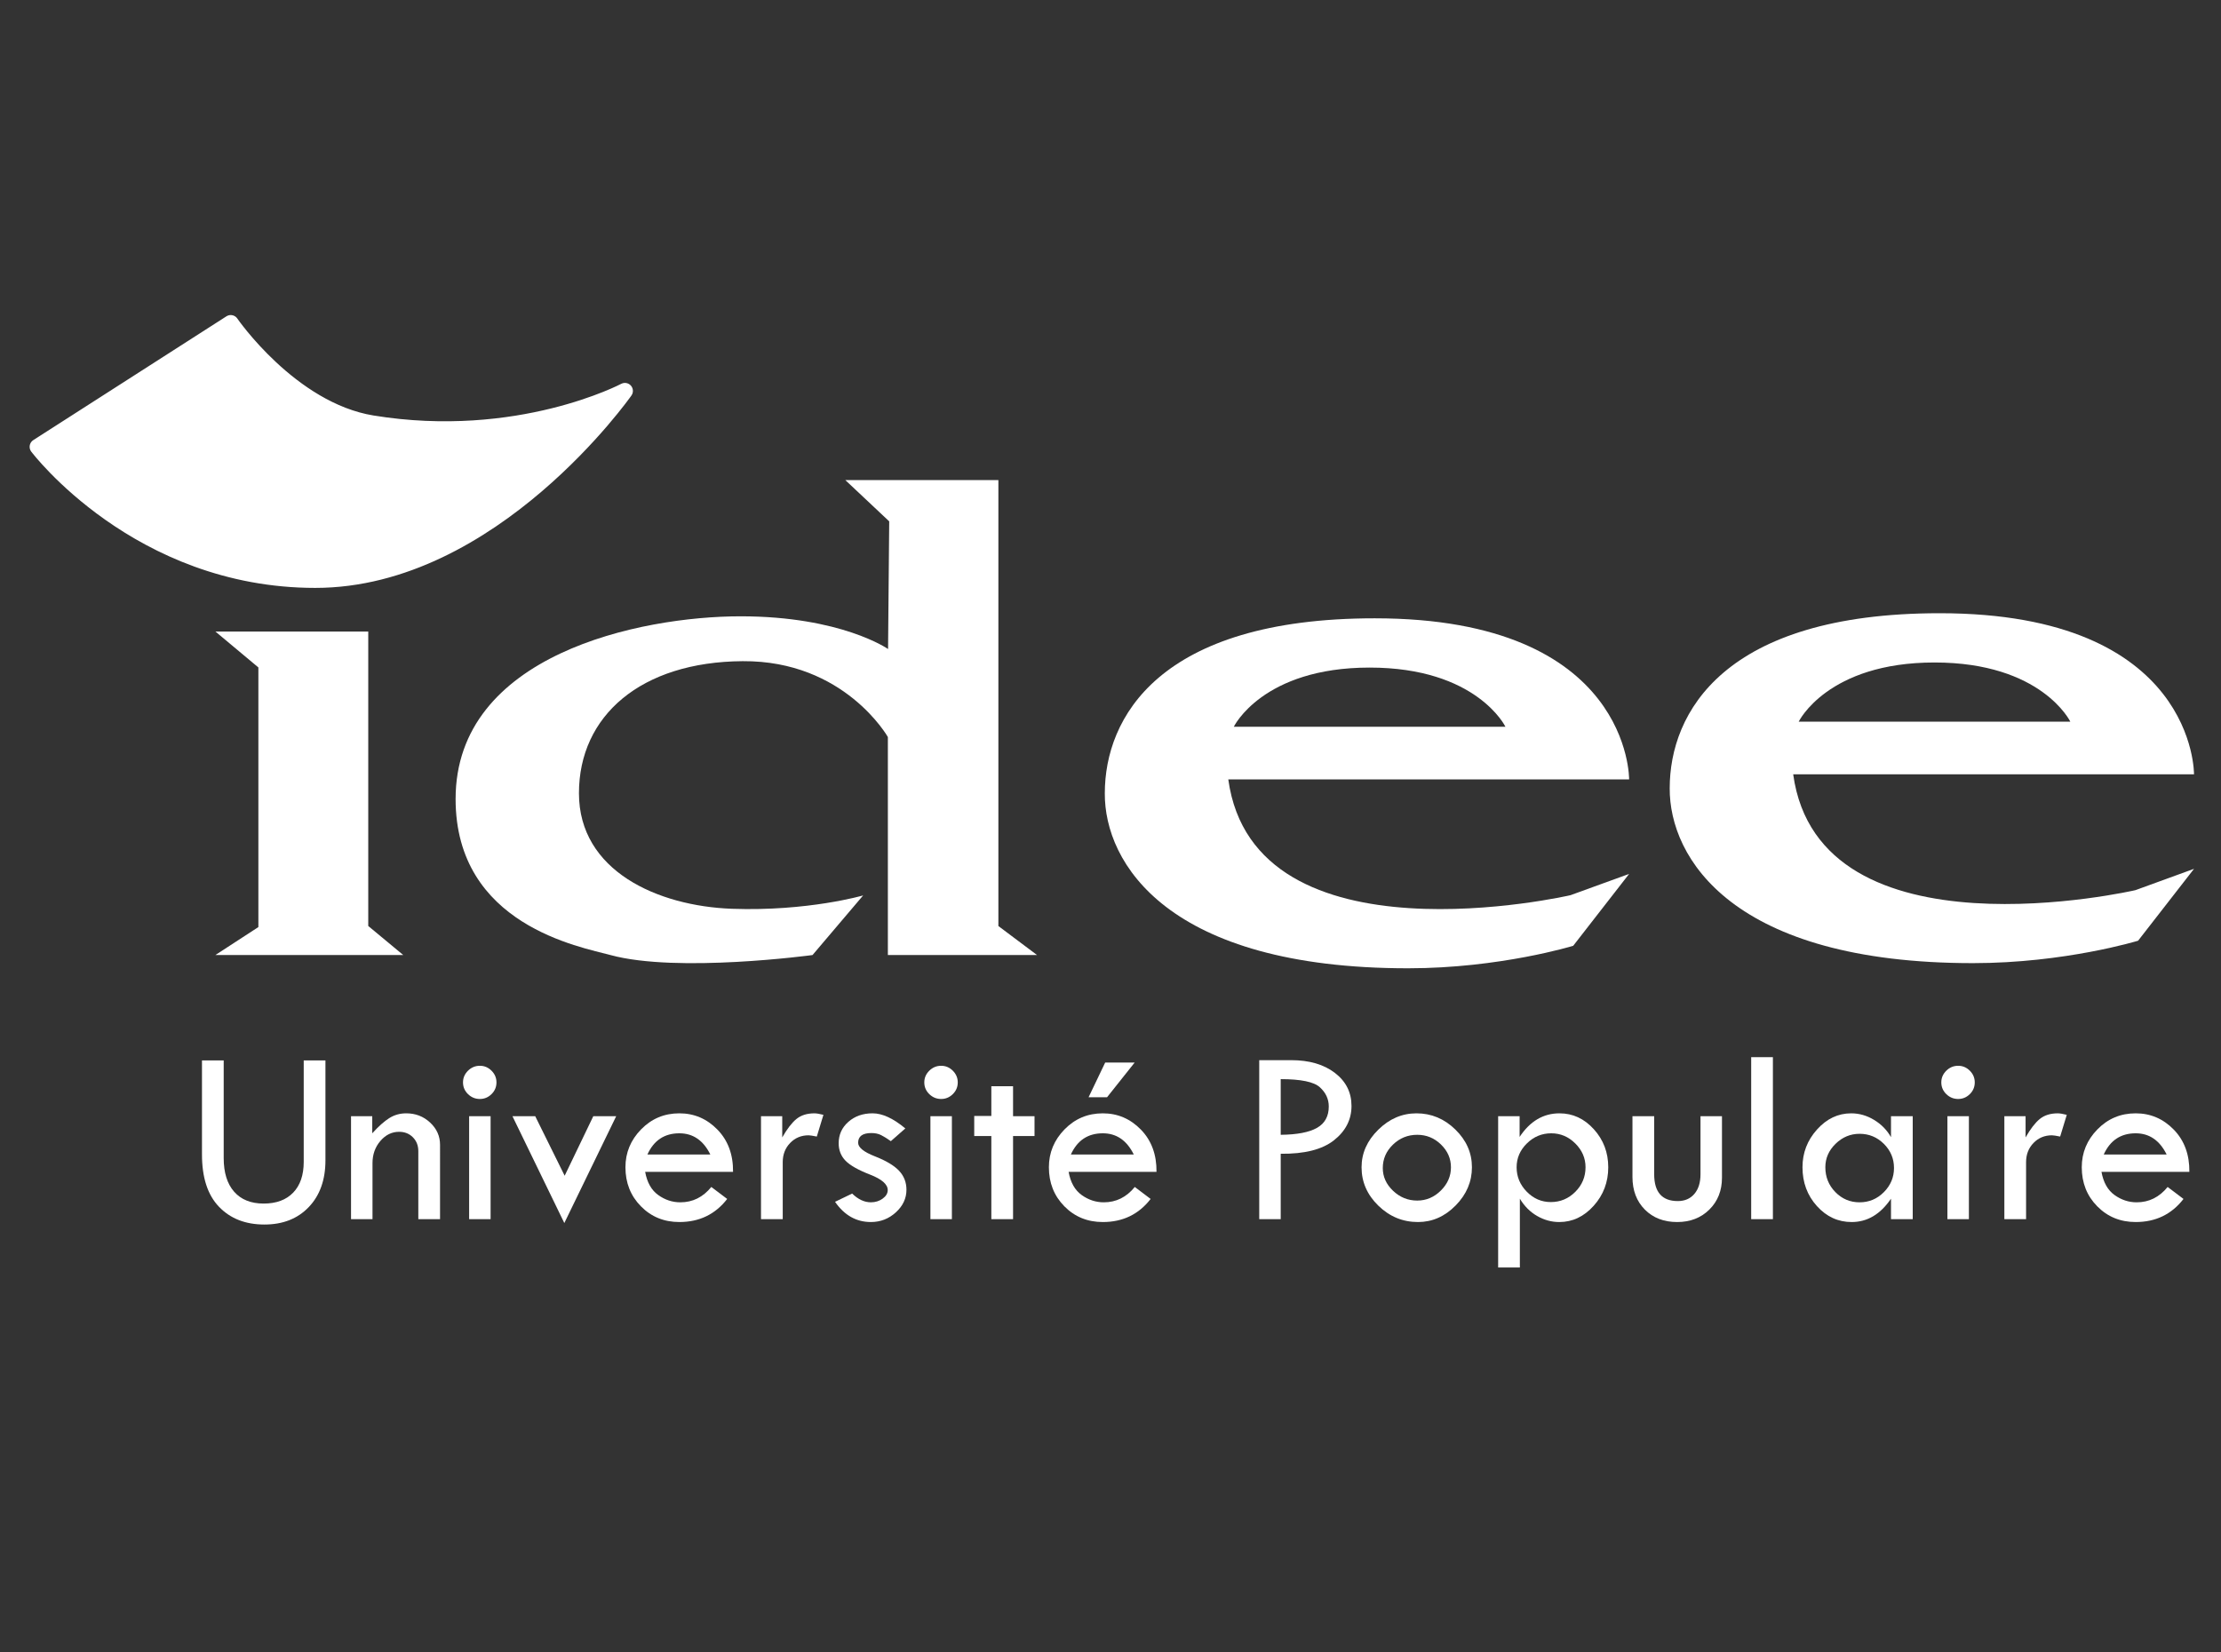
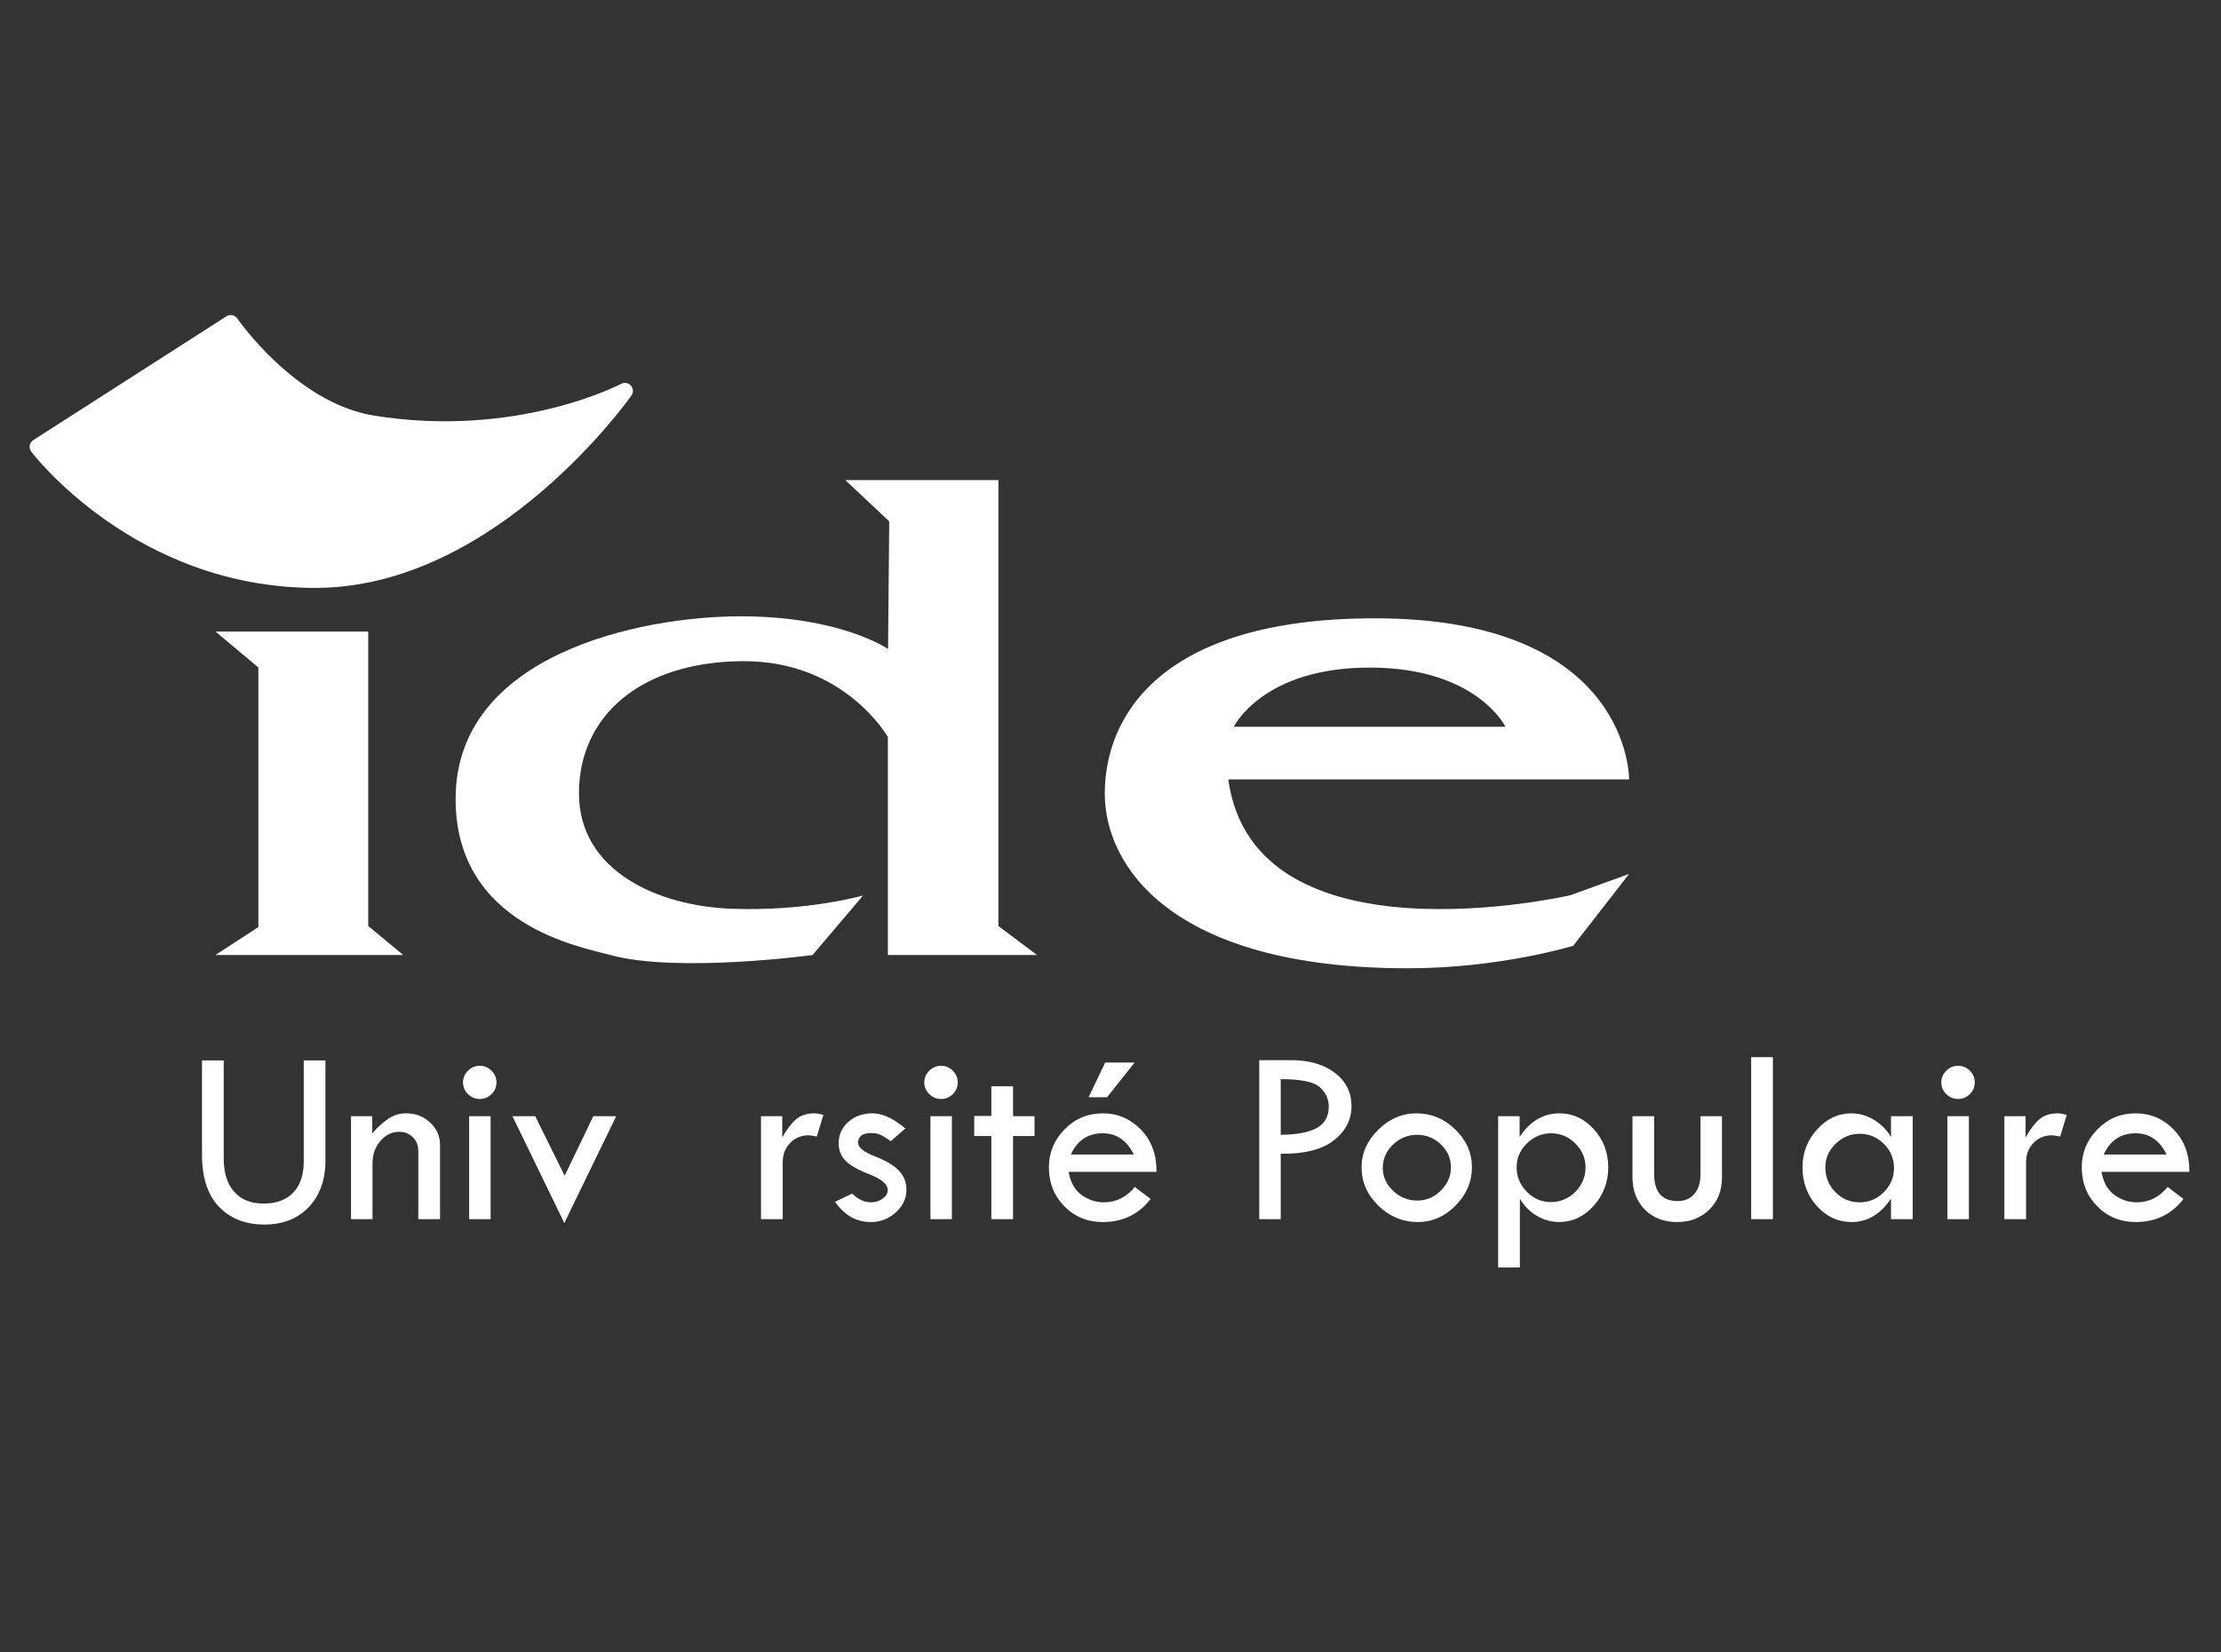
<svg xmlns="http://www.w3.org/2000/svg" xmlns:ns1="http://sodipodi.sourceforge.net/DTD/sodipodi-0.dtd" xmlns:ns2="http://www.inkscape.org/namespaces/inkscape" version="1.1" id="svg2" xml:space="preserve" width="559.371" height="416.173" viewBox="0 0 559.371 416.173" ns1:docname="logo-white.svg" ns2:version="0.92.4 (5da689c313, 2019-01-14)">
  <rect x="0" y="0" width="559.371" height="416.173" fill="#333333" stroke="none" />
  <defs id="defs6">
    <clipPath clipPathUnits="userSpaceOnUse" id="clipPath22">
      <path d="M 0,312.13 H 419.528 V 0 H 0 Z" id="path20" ns2:connector-curvature="0" />
    </clipPath>
  </defs>
  <ns1:namedview pagecolor="#ffffff" bordercolor="#666666" borderopacity="1" objecttolerance="10" gridtolerance="10" guidetolerance="10" ns2:pageopacity="0" ns2:pageshadow="2" ns2:window-width="1330" ns2:window-height="480" id="namedview4" showgrid="false" ns2:zoom="0.5670714" ns2:cx="279.68533" ns2:cy="208.08667" ns2:window-x="0" ns2:window-y="0" ns2:window-maximized="0" ns2:current-layer="g10" />
  <g id="g10" ns2:groupmode="layer" ns2:label="logo" transform="matrix(1.333,0,0,-1.333,0,416.173)">
    <g id="g12" transform="matrix(1.349,0,0,1.349,76.183,131.725)">
      <path d="m 0,0 h -26.302 l 6.016,3.912 v 36.373 l -6.016,5.029 H -4.897 V 4.064 Z" style="fill:#ffffff;fill-opacity:1;fill-rule:nonzero;stroke:none" id="path14" ns2:connector-curvature="0" />
    </g>
    <g id="g16" transform="matrix(1.349,0,0,1.349,-71.54,-57.565)">
      <g id="g18" clip-path="url(#clipPath22)">
        <g id="g24" transform="translate(177.574,201.069)">
          <path d="m 0,0 -6.15,5.784 h 21.44 v -62.477 l 5.417,-4.064 H -0.189 v 30.544 c 0,0 -6.06,10.724 -20.329,10.626 -14.261,-0.091 -22.937,-7.646 -22.937,-18.505 0,-10.868 11.003,-15.809 21.45,-16.185 10.627,-0.376 18.353,1.872 18.353,1.872 l -7.091,-8.352 c 0,0 -18.915,-2.562 -28.299,0 -4.135,1.127 -21.69,4.171 -21.69,21.861 0,20.222 25.8,25.594 39.918,25.594 14.108,0 20.652,-4.584 20.652,-4.584 z" style="fill:#ffffff;fill-opacity:1;fill-rule:nonzero;stroke:none" id="path26" ns2:connector-curvature="0" />
        </g>
        <g id="g28" transform="translate(323.977,181.298)">
-           <path d="m 0,0 c 15.021,0 19.021,-8.291 19.021,-8.291 h -38.043 c 0,0 4.009,8.291 19.022,8.291 m -19.794,-15.666 h 56.139 c 0,0 0.278,22.567 -35.63,22.567 -30.303,0 -37.803,-14.019 -37.803,-24.509 -0.063,-9.787 8.808,-24.512 42.478,-24.512 12.862,0 23.123,3.142 23.123,3.142 l 7.832,10.071 -8.208,-2.989 c 0,0 -44.295,-10.224 -47.931,16.23" style="fill:#ffffff;fill-opacity:1;fill-rule:nonzero;stroke:none" id="path30" ns2:connector-curvature="0" />
-         </g>
+           </g>
        <g id="g32" transform="translate(244.858,180.585)">
          <path d="m 0,0 c 15.021,0 19.022,-8.291 19.022,-8.291 h -38.044 c 0,0 4.01,8.291 19.022,8.291 m -19.794,-15.666 h 56.14 c 0,0 0.277,22.568 -35.629,22.568 -30.304,0 -37.805,-14.02 -37.805,-24.51 -0.063,-9.777 8.808,-24.521 42.478,-24.521 12.863,0 23.123,3.151 23.123,3.151 l 7.833,10.072 -8.209,-2.981 c 0,0 -44.294,-10.242 -47.931,16.221" style="fill:#ffffff;fill-opacity:1;fill-rule:nonzero;stroke:none" id="path34" ns2:connector-curvature="0" />
        </g>
        <g id="g36" transform="translate(81.321,125.551)">
          <path d="m 0,0 h 3.042 v -13.69 c 0,-2.028 0.487,-3.596 1.46,-4.704 0.973,-1.107 2.352,-1.661 4.135,-1.661 1.772,0 3.15,0.51 4.135,1.53 0.985,1.02 1.478,2.457 1.478,4.31 V 0 h 3.042 v -14.005 c 0,-2.727 -0.778,-4.908 -2.334,-6.539 -1.556,-1.632 -3.628,-2.448 -6.216,-2.448 -2.646,0 -4.764,0.827 -6.355,2.483 C 0.795,-18.854 0,-16.412 0,-13.183 Z" style="fill:#ffffff;fill-opacity:1;fill-rule:nonzero;stroke:none" id="path38" ns2:connector-curvature="0" />
        </g>
        <g id="g40" transform="translate(102.197,103.311)">
          <path d="m 0,0 v 14.425 h 2.972 v -2.396 c 0.875,0.968 1.667,1.676 2.378,2.125 0.711,0.449 1.504,0.673 2.378,0.673 1.306,0 2.422,-0.431 3.348,-1.294 0.927,-0.863 1.39,-1.9 1.39,-3.112 V 0 H 9.424 v 9.529 c 0,0.781 -0.254,1.428 -0.76,1.941 -0.508,0.512 -1.152,0.769 -1.933,0.769 -1.014,0 -1.888,-0.428 -2.622,-1.285 C 3.375,10.097 3.007,9.063 3.007,7.851 V 0 Z" style="fill:#ffffff;fill-opacity:1;fill-rule:nonzero;stroke:none" id="path42" ns2:connector-curvature="0" />
        </g>
        <path d="m 118.738,117.735 h 3.007 V 103.31 h -3.007 z m -0.857,4.739 c 0,0.629 0.233,1.174 0.699,1.634 0.466,0.461 1.02,0.691 1.661,0.691 0.63,0 1.175,-0.23 1.635,-0.691 0.46,-0.46 0.691,-1.005 0.691,-1.634 0,-0.641 -0.231,-1.189 -0.691,-1.644 -0.46,-0.454 -1.005,-0.682 -1.635,-0.682 -0.641,0 -1.195,0.228 -1.661,0.682 -0.466,0.455 -0.699,1.003 -0.699,1.644" style="fill:#ffffff;fill-opacity:1;fill-rule:nonzero;stroke:none" id="path44" ns2:connector-curvature="0" />
        <g id="g46" transform="translate(124.805,117.735)">
          <path d="M 0,0 H 3.188 L 7.313,-8.34 11.323,0 H 14.53 L 7.265,-14.967 Z" style="fill:#ffffff;fill-opacity:1;fill-rule:nonzero;stroke:none" id="path48" ns2:connector-curvature="0" />
        </g>
        <g id="g50" transform="translate(143.707,112.368)">
-           <path d="M 0,0 H 8.813 C 7.833,1.981 6.388,2.972 4.476,2.972 2.39,2.972 0.897,1.981 0,0 M 11.995,-2.431 H -0.314 c 0.268,-1.48 0.876,-2.561 1.827,-3.243 0.949,-0.682 1.984,-1.023 3.103,-1.023 1.725,0 3.171,0.717 4.336,2.151 l 2.221,-1.679 C 9.506,-8.381 7.274,-9.459 4.476,-9.459 c -2.144,0 -3.94,0.734 -5.385,2.203 -1.445,1.468 -2.168,3.293 -2.168,5.472 0,2.04 0.731,3.809 2.194,5.307 1.463,1.498 3.249,2.247 5.359,2.247 2.075,0 3.853,-0.761 5.333,-2.282 1.48,-1.521 2.209,-3.494 2.186,-5.919" style="fill:#ffffff;fill-opacity:1;fill-rule:nonzero;stroke:none" id="path52" ns2:connector-curvature="0" />
-         </g>
+           </g>
        <g id="g54" transform="translate(162.59,117.735)">
          <path d="m 0,0 v -2.973 c 0.676,1.189 1.337,2.049 1.984,2.579 0.647,0.531 1.489,0.796 2.527,0.796 0.291,0 0.711,-0.07 1.259,-0.21 L 4.843,-2.85 C 4.26,-2.734 3.875,-2.675 3.689,-2.675 2.663,-2.675 1.803,-3.034 1.11,-3.75 0.417,-4.467 0.07,-5.362 0.07,-6.435 v -7.99 H -2.973 V 0 Z" style="fill:#ffffff;fill-opacity:1;fill-rule:nonzero;stroke:none" id="path56" ns2:connector-curvature="0" />
        </g>
        <g id="g58" transform="translate(179.83,116.022)">
          <path d="m 0,0 -2.028,-1.784 c -0.525,0.373 -0.979,0.656 -1.364,0.848 -0.384,0.193 -0.839,0.289 -1.364,0.289 -1.235,0 -1.853,-0.455 -1.853,-1.364 0,-0.653 0.784,-1.287 2.352,-1.901 1.567,-0.615 2.695,-1.29 3.383,-2.023 0.687,-0.733 1.032,-1.619 1.032,-2.655 0,-1.211 -0.496,-2.267 -1.487,-3.17 -0.99,-0.903 -2.156,-1.354 -3.497,-1.354 -2.04,0 -3.712,0.945 -5.018,2.833 l 2.396,1.154 c 0.839,-0.816 1.713,-1.224 2.622,-1.224 0.63,0 1.18,0.172 1.653,0.516 0.472,0.343 0.708,0.743 0.708,1.197 0,0.805 -0.828,1.528 -2.483,2.171 -1.655,0.642 -2.801,1.293 -3.436,1.951 -0.635,0.658 -0.952,1.471 -0.952,2.438 0,1.2 0.451,2.198 1.355,2.996 0.903,0.798 2.036,1.197 3.4,1.197 C -3.217,2.115 -1.69,1.41 0,0" style="fill:#ffffff;fill-opacity:1;fill-rule:nonzero;stroke:none" id="path60" ns2:connector-curvature="0" />
        </g>
        <path d="m 183.345,117.735 h 3.007 V 103.31 h -3.007 z m -0.857,4.739 c 0,0.629 0.233,1.174 0.699,1.634 0.466,0.461 1.02,0.691 1.661,0.691 0.63,0 1.174,-0.23 1.635,-0.691 0.46,-0.46 0.691,-1.005 0.691,-1.634 0,-0.641 -0.231,-1.189 -0.691,-1.644 -0.461,-0.454 -1.005,-0.682 -1.635,-0.682 -0.641,0 -1.195,0.228 -1.661,0.682 -0.466,0.455 -0.699,1.003 -0.699,1.644" style="fill:#ffffff;fill-opacity:1;fill-rule:nonzero;stroke:none" id="path62" ns2:connector-curvature="0" />
        <g id="g64" transform="translate(191.877,121.932)">
          <path d="M 0,0 H 3.042 V -4.196 H 6.049 V -6.977 H 3.042 V -18.621 H 0 v 11.644 h -2.396 v 2.816 H 0 Z" style="fill:#ffffff;fill-opacity:1;fill-rule:nonzero;stroke:none" id="path66" ns2:connector-curvature="0" />
        </g>
        <g id="g68" transform="translate(205.498,120.393)">
          <path d="M 0,0 2.325,4.86 H 6.453 L 2.588,0 Z M -2.482,-8.025 H 6.33 c -0.979,1.981 -2.425,2.972 -4.337,2.972 -2.087,0 -3.578,-0.991 -4.475,-2.972 m 11.994,-2.431 h -12.31 c 0.269,-1.481 0.877,-2.562 1.827,-3.243 0.95,-0.682 1.985,-1.023 3.104,-1.023 1.725,0 3.171,0.717 4.337,2.151 l 2.22,-1.679 c -1.667,-2.157 -3.898,-3.235 -6.697,-3.235 -2.144,0 -3.939,0.735 -5.385,2.203 -1.446,1.469 -2.168,3.293 -2.168,5.473 0,2.04 0.731,3.809 2.195,5.307 1.462,1.497 3.249,2.246 5.358,2.246 2.075,0 3.853,-0.76 5.334,-2.282 1.48,-1.521 2.209,-3.494 2.185,-5.918" style="fill:#ffffff;fill-opacity:1;fill-rule:nonzero;stroke:none" id="path70" ns2:connector-curvature="0" />
        </g>
        <g id="g72" transform="translate(232.407,122.928)">
          <path d="m 0,0 v -7.798 c 2.284,0.023 3.978,0.346 5.079,0.97 1.102,0.624 1.652,1.623 1.652,2.999 0,1.037 -0.417,1.934 -1.25,2.692 C 4.647,-0.379 2.82,0 0,0 m -3.008,2.658 h 4.477 c 2.529,0 4.569,-0.595 6.119,-1.784 1.551,-1.189 2.326,-2.733 2.326,-4.633 0,-1.912 -0.819,-3.514 -2.457,-4.808 C 5.819,-9.861 3.333,-10.491 0,-10.456 v -9.162 h -3.008 z" style="fill:#ffffff;fill-opacity:1;fill-rule:nonzero;stroke:none" id="path74" ns2:connector-curvature="0" />
        </g>
        <g id="g76" transform="translate(256.25,110.575)">
          <path d="m 0,0 c 0,1.226 -0.467,2.292 -1.399,3.197 -0.933,0.905 -2.04,1.358 -3.322,1.358 -1.317,0 -2.451,-0.458 -3.401,-1.375 -0.95,-0.917 -1.425,-2.012 -1.425,-3.284 0,-1.215 0.481,-2.278 1.443,-3.189 0.961,-0.911 2.089,-1.367 3.383,-1.367 1.259,0 2.361,0.468 3.304,1.402 C -0.473,-2.324 0,-1.238 0,0 m -12.52,0.009 c 0,1.97 0.779,3.721 2.335,5.254 1.556,1.533 3.342,2.299 5.359,2.299 2.075,0 3.888,-0.754 5.437,-2.264 1.551,-1.51 2.327,-3.273 2.327,-5.289 0,-2.028 -0.761,-3.815 -2.283,-5.359 -1.521,-1.545 -3.278,-2.317 -5.271,-2.317 -2.133,0 -3.984,0.764 -5.552,2.291 -1.567,1.526 -2.352,3.322 -2.352,5.385" style="fill:#ffffff;fill-opacity:1;fill-rule:nonzero;stroke:none" id="path78" ns2:connector-curvature="0" />
        </g>
        <g id="g80" transform="translate(275.099,110.584)">
          <path d="M 0,0 C 0,1.271 -0.478,2.381 -1.432,3.331 -2.386,4.281 -3.509,4.756 -4.8,4.756 -6.115,4.756 -7.252,4.284 -8.212,3.34 -9.172,2.396 -9.652,1.282 -9.652,0 c 0,-1.317 0.474,-2.459 1.423,-3.427 0.948,-0.968 2.068,-1.451 3.359,-1.451 1.338,0 2.484,0.478 3.438,1.434 C -0.478,-2.489 0,-1.34 0,0 M -9.232,7.151 V 4.249 c 1.455,2.203 3.317,3.304 5.586,3.304 1.863,0 3.466,-0.742 4.811,-2.229 C 2.51,3.838 3.182,2.063 3.182,0 c 0,-2.086 -0.681,-3.887 -2.043,-5.403 -1.362,-1.515 -2.968,-2.273 -4.819,-2.273 -1.071,0 -2.098,0.28 -3.082,0.84 -0.983,0.559 -1.796,1.369 -2.435,2.43 v -9.634 h -3.042 V 7.151 Z" style="fill:#ffffff;fill-opacity:1;fill-rule:nonzero;stroke:none" id="path82" ns2:connector-curvature="0" />
        </g>
        <g id="g84" transform="translate(281.672,117.735)">
          <path d="m 0,0 h 3.042 v -8.13 c 0,-2.507 1.102,-3.76 3.305,-3.76 0.979,0 1.754,0.335 2.325,1.006 0.571,0.67 0.857,1.588 0.857,2.754 V 0 h 3.007 v -8.62 c 0,-1.807 -0.589,-3.293 -1.765,-4.459 -1.178,-1.165 -2.682,-1.748 -4.512,-1.748 -1.864,0 -3.374,0.583 -4.529,1.748 C 0.577,-11.913 0,-10.392 0,-8.515 Z" style="fill:#ffffff;fill-opacity:1;fill-rule:nonzero;stroke:none" id="path86" ns2:connector-curvature="0" />
        </g>
        <path d="m 298.3,126.005 h 3.042 V 103.31 H 298.3 Z" style="fill:#ffffff;fill-opacity:1;fill-rule:nonzero;stroke:none" id="path88" ns2:connector-curvature="0" />
        <g id="g90" transform="translate(318.302,110.479)">
          <path d="m 0,0 c 0,1.317 -0.474,2.445 -1.419,3.383 -0.946,0.939 -2.078,1.408 -3.398,1.408 -1.285,0 -2.406,-0.466 -3.364,-1.399 -0.957,-0.933 -1.435,-2.028 -1.435,-3.287 0,-1.364 0.467,-2.523 1.401,-3.48 0.934,-0.955 2.067,-1.433 3.398,-1.433 1.32,0 2.452,0.475 3.398,1.425 C -0.474,-2.433 0,-1.305 0,0 M -0.42,7.256 H 2.623 V -7.168 H -0.42 v 2.867 c -1.48,-2.18 -3.316,-3.27 -5.508,-3.27 -1.899,0 -3.522,0.746 -4.869,2.238 -1.346,1.492 -2.019,3.305 -2.019,5.438 0,2.017 0.678,3.779 2.037,5.289 1.357,1.51 2.952,2.264 4.782,2.264 1.13,0 2.203,-0.308 3.217,-0.926 1.014,-0.618 1.801,-1.422 2.36,-2.413 z" style="fill:#ffffff;fill-opacity:1;fill-rule:nonzero;stroke:none" id="path92" ns2:connector-curvature="0" />
        </g>
        <path d="m 325.785,117.735 h 3.008 V 103.31 h -3.008 z m -0.856,4.739 c 0,0.629 0.233,1.174 0.699,1.634 0.466,0.461 1.019,0.691 1.661,0.691 0.63,0 1.174,-0.23 1.635,-0.691 0.46,-0.46 0.69,-1.005 0.69,-1.634 0,-0.641 -0.23,-1.189 -0.69,-1.644 -0.461,-0.454 -1.005,-0.682 -1.635,-0.682 -0.642,0 -1.195,0.228 -1.661,0.682 -0.466,0.455 -0.699,1.003 -0.699,1.644" style="fill:#ffffff;fill-opacity:1;fill-rule:nonzero;stroke:none" id="path94" ns2:connector-curvature="0" />
        <g id="g96" transform="translate(336.731,117.735)">
          <path d="m 0,0 v -2.973 c 0.676,1.189 1.338,2.049 1.984,2.579 0.648,0.531 1.49,0.796 2.528,0.796 0.291,0 0.71,-0.07 1.259,-0.21 L 4.844,-2.85 C 4.261,-2.734 3.876,-2.675 3.689,-2.675 2.664,-2.675 1.804,-3.034 1.11,-3.75 0.417,-4.467 0.07,-5.362 0.07,-6.435 v -7.99 H -2.972 V 0 Z" style="fill:#ffffff;fill-opacity:1;fill-rule:nonzero;stroke:none" id="path98" ns2:connector-curvature="0" />
        </g>
        <g id="g100" transform="translate(347.677,112.368)">
          <path d="M 0,0 H 8.812 C 7.833,1.981 6.388,2.972 4.476,2.972 2.389,2.972 0.897,1.981 0,0 M 11.994,-2.431 H -0.315 c 0.268,-1.48 0.877,-2.561 1.827,-3.243 0.95,-0.682 1.984,-1.023 3.103,-1.023 1.726,0 3.171,0.717 4.337,2.151 l 2.22,-1.679 C 9.505,-8.381 7.273,-9.459 4.476,-9.459 c -2.145,0 -3.94,0.734 -5.385,2.203 -1.446,1.468 -2.168,3.293 -2.168,5.472 0,2.04 0.73,3.809 2.194,5.307 1.462,1.498 3.249,2.247 5.359,2.247 2.075,0 3.852,-0.761 5.333,-2.282 1.48,-1.521 2.209,-3.494 2.185,-5.919" style="fill:#ffffff;fill-opacity:1;fill-rule:nonzero;stroke:none" id="path102" ns2:connector-curvature="0" />
        </g>
        <g id="g104" transform="translate(140.555,219.345)">
          <path d="m 0,0 c 0,0 -18.558,-26.479 -43.363,-26.479 -24.808,0 -38.889,18.646 -38.889,18.646 l 27.044,17.339 c 0,0 8.352,-12.175 19.803,-14.053 C -14.878,-7.897 0,0 0,0" style="fill:#ffffff;fill-opacity:1;fill-rule:nonzero;stroke:none" id="path106" ns2:connector-curvature="0" />
        </g>
        <g id="g108" transform="translate(140.555,219.345)">
          <path d="m 0,0 c 0,0 -18.558,-26.479 -43.363,-26.479 -24.808,0 -38.889,18.646 -38.889,18.646 l 27.044,17.339 c 0,0 8.352,-12.175 19.803,-14.053 C -14.878,-7.897 0,0 0,0 Z" style="fill:none;stroke:#ffffff;stroke-width:2.238;stroke-linecap:butt;stroke-linejoin:round;stroke-miterlimit:10;stroke-dasharray:none;stroke-opacity:1" id="path110" ns2:connector-curvature="0" />
        </g>
      </g>
    </g>
  </g>
</svg>